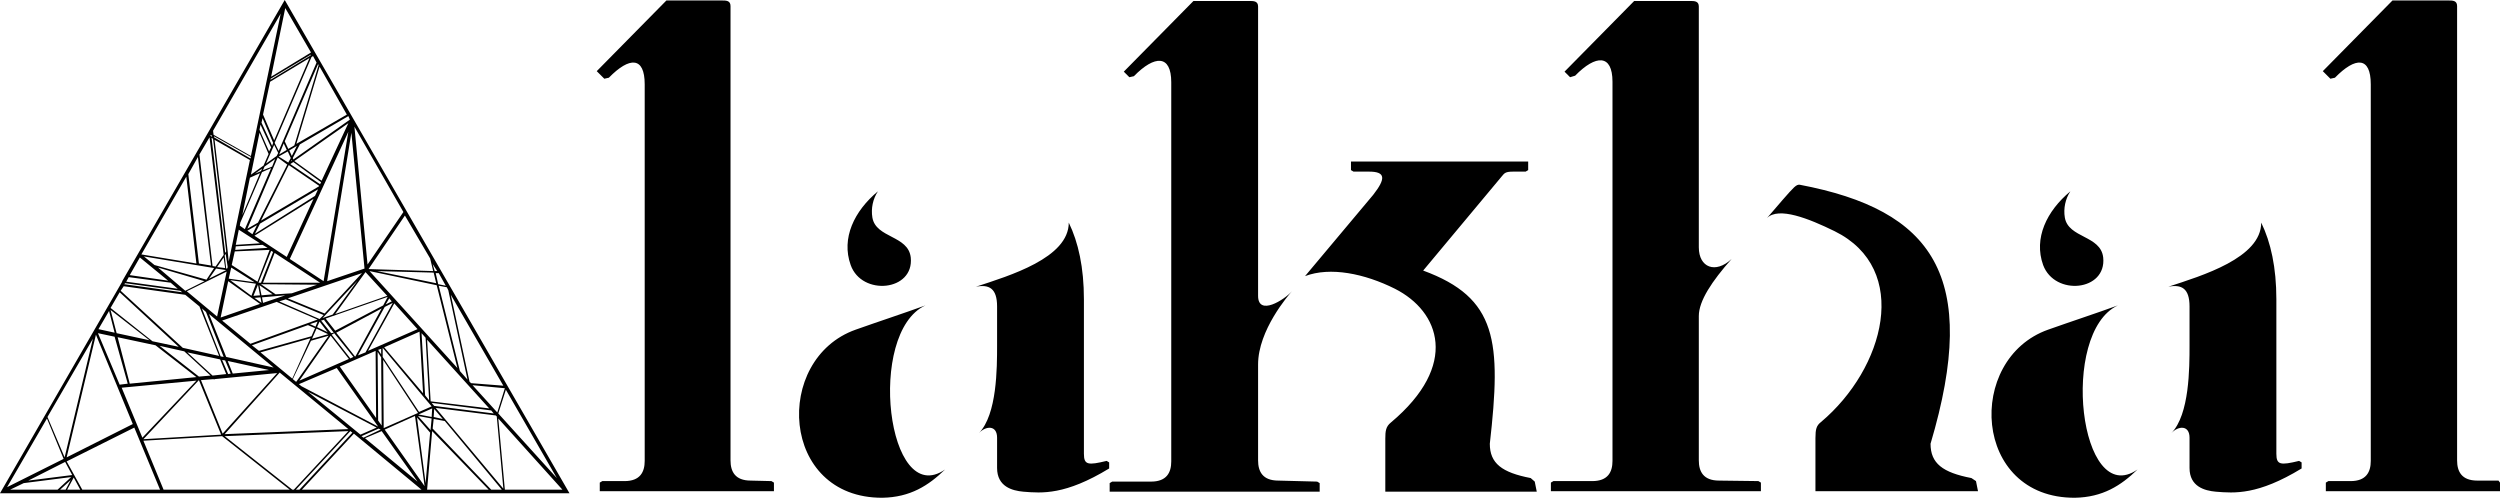
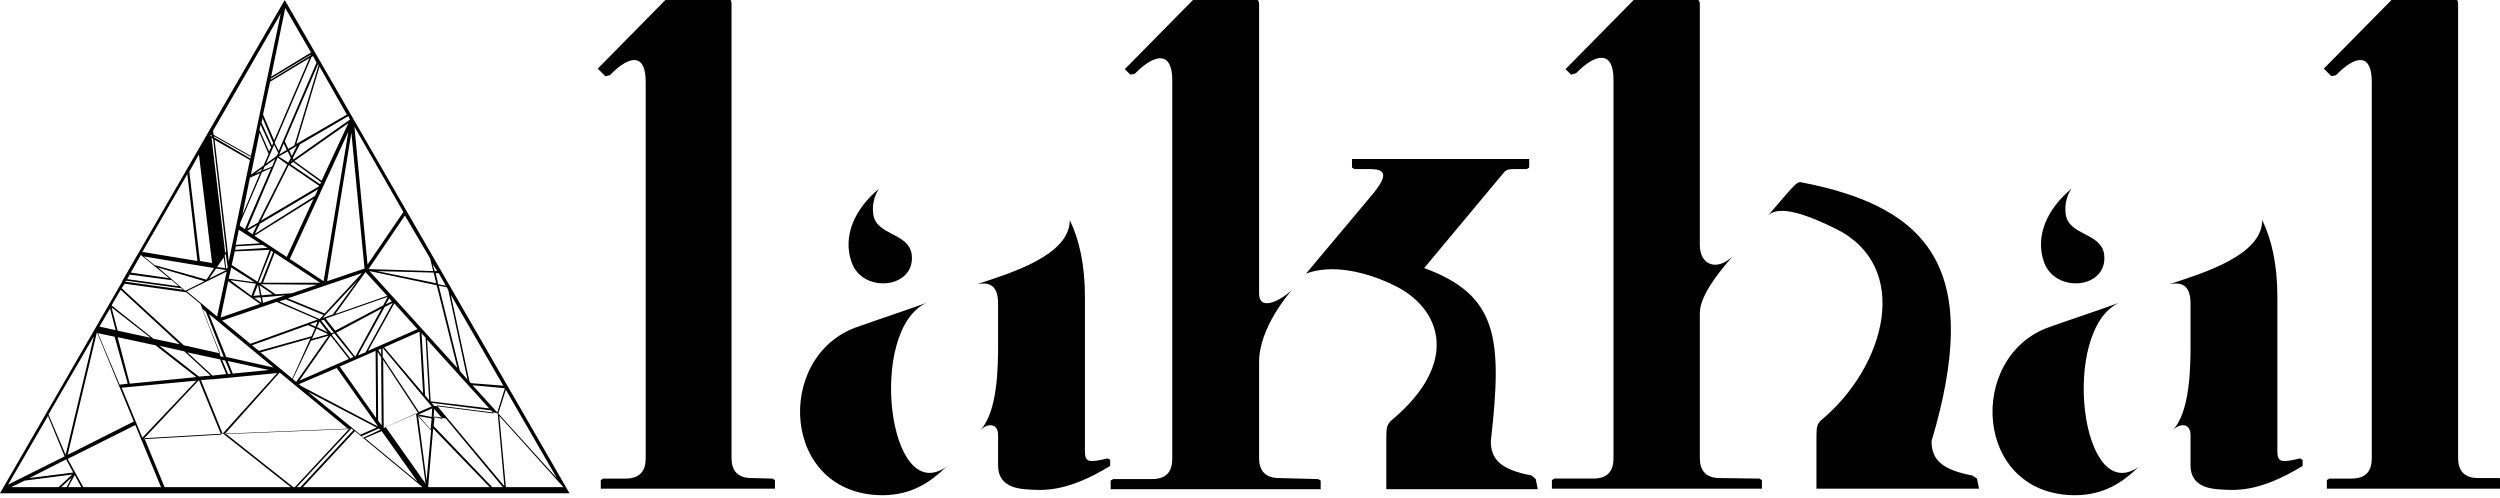
<svg xmlns="http://www.w3.org/2000/svg" viewBox="0 0 495.2 98.6">
-   <path d="m56.4 0-32.2 55.7v.1l-24.2 41.9h112.8zm53.9 94.7-11.6-12.8 1.5-4.7zm-10.3-17.8-1.5 4.8-4.9-5.4zm-14 3.5-.5-.6 11.8 1.5.5.6zm0 .6 1.7 2-1.8-.4zm-.7 4v.2l-2.5-2.8 2.7.5zm-40.5-31.5-3.4 1.7 1.4-2zm-1.8-.6 1.3-1.9.3 2.1zm14-22.9.6 1.3-.5.9-1.9-1.2zm-1.7.6.9-2.2.6 1.3zm31.2 25.9 4.1 16.4-17.4-19.2zm-11.8-2.8 11.2.3.5 2.1zm-29.6 17.8 8.2 1.8-7.2.7zm.6 2.5-.5.1-1.2-2.8.6.1zm-.9-3.3-3.4-8.5 12.8 10.6zm6.7-36.4-3.5 8.3 1.5-7.4zm-1 .1 1.4-1-.2.5zm1.4-.3 1.8-.8-5.2 12.1-1-.7.1-.6zm.2-.4.3-.7 2.1-1.5-.6 1.5zm10.9 3.8-.6 1.3-11.9 7.5 1-2zm-11.3 6.2 5.5-11 6 4.1v.1zm-.6 12.7.4 2.1-1.3.1zm-1.3 2.2-4.2-3.1 5.1.7zm2-.1-.4-2 2.6 1.8zm4.7 0-4.4 1.5-.2-1.1zm-5.3-2.5 2.5-6.3.4.2-2.4 6.1zm.4 2.9.2 1.1-1.4-1zm3.2.9 8.1 3.5-13.3 4.8-5.6-4.6zm7.7 4.9-1.1-.5 1.5-.5zm.8-1 1.6 2.1-2.1-1zm-2.3.7 1.4.6-.7 1.6-10.4 2.9-1.4-1.1zm1.7.7 2.3 1.1-3.2.9zm.9-1.6.7-.2-.1.1 1.9 2.5-.5.1zm6.4 7.2-.6.3-3.7-4.7.5-.3zm-3.4-4.8 9-4.8-5.2 9.5h-.1zm2.5 5.2-9.8 4.3 6.2-8.9zm5.3-1.6.1 13.3-7.2-10.2zm-3.5.9 5.3-9.6 1.6-.8-5.4 9.8zm5.5-10.1.7-1.2.5.6zm-.5.2-9.5 5-1.9-2.4 12.3-4.3zm-12 2.5 6.9-7.4-4.9 6.7zm-.6.2-8-3.5 1.3-.4 7.5 3.1zm-8.7-4.9-2.9-2 11.1.1-5 1.7zm-2.5-2.3 2.3-5.9 9 5.9zm-1.7-9.3 11.7-7.3-5.3 11.5zm-.4-.3-1-.7 1.9-1.1zm1.5 1.8-4.8.3.6-3zm.5.3 1 .6-6.4.4.1-.7zm1.4 1-2.4 6.3-5.1-3.3.6-2.7zm-3 6.4-5.1-.7.5-2.2zm1.1 4.3-7.8 2.7 1.5-7.2zm.1 9.6 9.9-2.8-3.6 8zm10-2.3 3.5-1-6.4 9.1h-.1l-.6-.5zm5.1 5.4 8.2 11.6-15.2-8-.5-.4zm8.2 10.4-.1-13.6.7 1.1.1 13.5zm0-14 .6-.2v1.1zm-2 .2 5.2-9.4 4.6 5.1zm10.2-3.8.7 12.2-7.7-9.1zm.4.3.8.9.7 12.4-.8-1zm1.1 1.3 12.3 13.6-11.6-1.4zm-7.9-8.7-10.3 3.6 6-8.3zm-12.4 3.5-7.3-3 14.7-5zm-6.9-10.8 11.6-25.2-4.9 29.6zm6.3-15.5-5.4-3.9 10.7-7.5zm-.1.3-.2.4-5.9-4 .6-.4zm-6-4.1.1-.3.1.1zm.2-1.1-.5-1.1 1.5-.9zm-.9 1.7-5.8 11.5-2.1 1.2 6-14.1zm-2.1-1.7-2.1 1.5 1.6-3.7.8 1.6zm-.5-3.1-2.2-5.1 1.4-6.5 7.8-4.7zm-.2.5-.2.6-2.1-4.6.2-.9zm-.4.9-.4.8-1.9-4.3.2-1zm-.5 1.3-1 2.3-2.5 1.8 1.7-8.3zm-3.6.9-7.2-4.2v-.2l7.3 4.1zm-.1.3-4.2 20.1-.2-2-2.6-22.1zm-4.4 21.2-.1.3h-.2l-.3-2.6.2-.3zm-4.2 2.5-10.3-2.9-2.1-1.7 13.9 2.3zm-.4.3-3.8 1.9-5.4-4.6zm4.4-1.9-1.9 8.9-6-5zm-4.1 8 3.5 8.9-.6-.1-3.7-9.5zm4 12.3-2.7.3-5-4.6 6.5 1.4zm-3.1.3-2.3.2-7.8-6.1 4.9 1.1zm-2.8.3-13.2 1.3-2.4-9.2 7.5 1.6zm-13.6 1.3-1.6.2-4.3-10.2 3.3.7zm13.6-.6-10.7 11.3-4.1-9.9zm.5-.1 4.4 10.8-15.4.9zm.4 0 2.5-.2.1.1.1-.1 12.4-1.2-10.8 12zm15.6-1.5 13.6 11.2-24.5 1zm5.6 3.8 13.6 7.1-3.2 1.4zm14 7.3.4.2-3.4 1.6-.4-.3zm.6.5 7.1 10-10.4-8.6zm.4-.6-.1-13.5 6.9 10.5zm-.2-14.1v-1.8l8 9.6 1.7 2-2.5 1.1zm7.1 11.4 2.7-1.2-.1 1.7zm16.8-5.7-6.4-.5-.3-.3-3.7-17.2zm-10.9-18.9 3.8 17.7-1.5-1.7-4.2-16.9 1.6.3zm-.5-.9-1.5-.3-.5-2.2h.6zm-1.7-2.9h-.5l-.4-1.4zm-1.4-2.5.6 2.5-12.8-.4 7.2-10.6zm-5.3-9.2-7.1 10.4-2.6-27.3zm-7.7 11.2-7.4 2.5 4.8-29.4zm-2.9-29.5-11.2 7.9-.1-.3 1.4-2.7 9.6-5.6zm-.6-1-10 5.8 4.6-15.3zm-5.6-9.8-4.8 15.9-1.2.7-.7-1.5 6.6-15.3zm-1.1-1.8.7 1.3-7.5 17.5-.8-1.6 7.3-17zm-.5-.1-7.9 4.8v-.2l8-4.8zm-5-9.4 5.1 8.8-7.9 4.8zm-.9 1.1-5.9 28.2-7.4-4.2-.1-.8zm-10.8 47.1-.2.3-2.7-22.8.3.2zm-2.8-23.5v.1zm-.3.4.3.2v.2l-.3-.2zm-.2.5 2.8 23.3-1.6 2.3-.6-.1-2.6-22.1zm-2.3 3.9 2.6 21.5-2.4-.4-2.1-17.7zm-2.3 3.9 2 17.2-10.9-1.8zm-9.2 16 5.6 4.6-7.6-1.1zm-2.2 3.9 8.3 1.1 1.4 1.2-10.2-1.4zm-.7 1.2 10.9 1.5.4.3-11.5-1.6zm-.3.6 12.2 1.7 2.8 2.3 3.9 9.8-7.2-1.6-12.3-11.3zm-.8 1.2 11.7 10.8-5.2-1.1-8.3-6.6zm5.9 9.5-6.5-1.4-1.2-4.6zm-8-5.8 1.1 4.3-3.2-.7zm4.7 22.4-13.1 6.6 5.8-24.3zm-7.9-16.9-5.6 23.5-3.4-8zm-4.1 27-8.7 1.1 7.3-3.7zm-5-11.2 3.3 8-11.2 5.6zm-7.3 14.1 2.7-1.3 9.4-1.2-2.7 2.5zm9.9 0 2.1-1.9-1 1.9zm1.4 0 1.3-2.4 1.3 2.4zm3 0-3.1-5.6 13.4-6.7 5.1 12.3zm16.1 0-4-9.7 15.6-.9 13.4 10.6zm25.5 0-13.4-10.6 24.5-1-10.8 11.6zm.7 0 10.8-11.6.4.3-10.5 11.3zm1.2 0 10.3-11.1 13.4 11.1zm16.4-11.9 6-2.7 1.9 13.9zm6.4-2.4 2.6 3-.9 10zm2 14.3 1-11.6 11.2 11.6zm12.7 0-11.6-12.1.2-1.9 2.2.4 11.3 13.6zm-11-16.2 11.9 1.5.2.2 1.3 14.3zm12.4 2.1 12.7 14.1h-11.4zm50 12.3c-3.1 0-4-1.8-4-4v-90c0-1.1-.9-1.1-1.7-1.1h-11l-13.8 14 1.5 1.5.9-.2c4.1-4.2 7.1-4.2 7.1 1.3v74.6c0 2.2-.9 4-4 4h-4.4l-.5.3v1.7h34.5v-1.7l-.5-.3zm66-5.3v-30.6c0-6.3-1.1-11.3-3-15.2 0 7-11.7 10.5-18.4 12.7 2.6-.5 4.2.3 4.2 3.9v7.7c0 4.5 0 13.7-3.6 17.4 1.4-1.5 3.6-1.6 3.6.9v6c0 3.7 3 4.5 5.2 4.7 3.7.3 8.3.7 17-4.6v-1.2l-.5-.3c-3.7.9-4.5.8-4.5-1.4zm-31.4-29.4c-4.4 1.6-9.3 3.2-13.8 4.8-16.4 5.8-15 33.4 5.3 33.3 5.5-.1 9.1-2.4 12.4-5.6-11.5 8-15.6-27.1-3.9-32.5zm-2.9-9.5c-.5-4.4-6.9-3.8-7.6-7.9-.3-1.8.1-3.7 1.1-5.2-4.7 3.9-7.3 9.3-5.4 14.6 2.2 6.2 12.6 5.2 11.9-1.5zm122.8 43.7c-5.7-1.1-8.1-2.9-8.1-6.8 2.3-20.3 1.5-28.9-13.2-34.3l15.6-18.7c.5-.6.7-.9 2.2-.9h2.5l.5-.3v-1.7h-35.1v1.7l.5.3h3.1c3.3 0 3.3 1.4.8 4.6l-13.5 16.1c5-1.9 11.8-.5 17.8 2.5 8.9 4.5 12.8 15.1-.8 26.5-1 .8-1.1 1.7-1.1 3.2v10.5h30l-.4-2zm-50 .5c-3.1 0-4-1.8-4-4v-19c0-6.8 6-13.7 6.7-14.5-1.5 1.7-6.7 5-6.7.9v-57.3c0-1.1-.9-1.1-1.7-1.1h-11.1l-13.8 14 1.1 1.1.9-.2c4.1-4.2 7.4-4.3 7.4 1.2v75.1c0 2.2-.9 4-4 4h-7.7l-.5.3v1.7h41.6v-1.7l-.5-.3zm137.3-.5c-5.7-1.1-8.1-2.9-8.1-6.8 9.9-33.3.4-46.3-25.9-51.3-.7-.1-1.2.5-3.4 3l-3.1 3.6c2.3-2.3 8.3.1 13.4 2.6 15.2 7.5 9.9 27.2-2.7 37.8-.9.7-1.1 1.4-1.1 3.2v10.5h32.2l-.4-2zm-50 .5c-3.1 0-4-1.8-4-4v-28.6c0-3 2.6-6.9 6.5-11.3-3.2 3-6.5 1.7-6.5-2.3v-47.7c0-1.1-.9-1.1-1.7-1.1h-11.1l-13.8 14 1.1 1.1 1-.3c4.1-4.2 7.4-4.3 7.4 1.2v75.1c0 2.2-.9 4-4 4h-7.7l-.5.3v1.7h41.6v-1.7l-.5-.3zm76.1-44.2c-.5-4.4-6.9-3.8-7.6-7.9-.3-1.8.1-3.7 1.1-5.2-4.7 3.9-7.3 9.3-5.4 14.6 2.3 6.2 12.6 5.2 11.9-1.5zm2.9 9.5c-4.4 1.6-9.3 3.2-13.8 4.8-16.4 5.8-15 33.4 5.3 33.3 5.5-.1 9.1-2.4 12.4-5.6-11.5 8-15.5-27.1-3.9-32.5zm31.4 29.4v-30.6c0-6.3-1.1-11.3-3-15.2 0 7-11.7 10.5-18.4 12.7 2.6-.5 4.2.3 4.2 3.9v7.7c0 4.5 0 13.7-3.6 17.4 1.4-1.5 3.6-1.6 3.6.9v6c0 3.7 3 4.5 5.2 4.7 3.7.3 8.3.7 17-4.6v-1.2l-.5-.3c-3.7.9-4.5.8-4.5-1.4zm44 5.3h-4.2c-3.1 0-4-1.8-4-4v-90c0-1.1-.9-1.1-1.7-1.1h-11.1l-13.8 14 1.5 1.5.9-.2c4.1-4.2 7.1-4.2 7.1 1.3v74.6c0 2.2-.9 4-4 4h-4.4l-.5.3v1.7h34.5v-1.7z" />
+   <path d="m56.4 0-32.2 55.7v.1l-24.2 41.9h112.8zm53.9 94.7-11.6-12.8 1.5-4.7zm-10.3-17.8-1.5 4.8-4.9-5.4zm-14 3.5-.5-.6 11.8 1.5.5.6zm0 .6 1.7 2-1.8-.4zm-.7 4v.2l-2.5-2.8 2.7.5zm-40.5-31.5-3.4 1.7 1.4-2zm-1.8-.6 1.3-1.9.3 2.1zm14-22.9.6 1.3-.5.9-1.9-1.2zm-1.7.6.9-2.2.6 1.3zm31.2 25.9 4.1 16.4-17.4-19.2zm-11.8-2.8 11.2.3.5 2.1zm-29.6 17.8 8.2 1.8-7.2.7zm.6 2.5-.5.1-1.2-2.8.6.1zm-.9-3.3-3.4-8.5 12.8 10.6zm6.7-36.4-3.5 8.3 1.5-7.4zm-1 .1 1.4-1-.2.5zm1.4-.3 1.8-.8-5.2 12.1-1-.7.1-.6zm.2-.4.3-.7 2.1-1.5-.6 1.5zm10.9 3.8-.6 1.3-11.9 7.5 1-2zm-11.3 6.2 5.5-11 6 4.1v.1zm-.6 12.7.4 2.1-1.3.1zm-1.3 2.2-4.2-3.1 5.1.7zm2-.1-.4-2 2.6 1.8zm4.7 0-4.4 1.5-.2-1.1zm-5.3-2.5 2.5-6.3.4.2-2.4 6.1zm.4 2.9.2 1.1-1.4-1zm3.2.9 8.1 3.5-13.3 4.8-5.6-4.6zm7.7 4.9-1.1-.5 1.5-.5zm.8-1 1.6 2.1-2.1-1zm-2.3.7 1.4.6-.7 1.6-10.4 2.9-1.4-1.1zm1.7.7 2.3 1.1-3.2.9zm.9-1.6.7-.2-.1.1 1.9 2.5-.5.1zm6.4 7.2-.6.3-3.7-4.7.5-.3zm-3.4-4.8 9-4.8-5.2 9.5h-.1zm2.5 5.2-9.8 4.3 6.2-8.9zm5.3-1.6.1 13.3-7.2-10.2zm-3.5.9 5.3-9.6 1.6-.8-5.4 9.8zm5.5-10.1.7-1.2.5.6zm-.5.2-9.5 5-1.9-2.4 12.3-4.3zm-12 2.5 6.9-7.4-4.9 6.7zm-.6.2-8-3.5 1.3-.4 7.5 3.1zm-8.7-4.9-2.9-2 11.1.1-5 1.7zm-2.5-2.3 2.3-5.9 9 5.9zm-1.7-9.3 11.7-7.3-5.3 11.5zm-.4-.3-1-.7 1.9-1.1zm1.5 1.8-4.8.3.6-3zm.5.3 1 .6-6.4.4.1-.7zm1.4 1-2.4 6.3-5.1-3.3.6-2.7zm-3 6.4-5.1-.7.5-2.2zm1.1 4.3-7.8 2.7 1.5-7.2zm.1 9.6 9.9-2.8-3.6 8zm10-2.3 3.5-1-6.4 9.1h-.1l-.6-.5zm5.1 5.4 8.2 11.6-15.2-8-.5-.4zm8.2 10.4-.1-13.6.7 1.1.1 13.5zm0-14 .6-.2v1.1zm-2 .2 5.2-9.4 4.6 5.1zm10.2-3.8.7 12.2-7.7-9.1zm.4.3.8.9.7 12.4-.8-1zm1.1 1.3 12.3 13.6-11.6-1.4zm-7.9-8.7-10.3 3.6 6-8.3zm-12.4 3.5-7.3-3 14.7-5zm-6.9-10.8 11.6-25.2-4.9 29.6zm6.3-15.5-5.4-3.9 10.7-7.5zm-.1.3-.2.4-5.9-4 .6-.4zm-6-4.1.1-.3.1.1zm.2-1.1-.5-1.1 1.5-.9zm-.9 1.7-5.8 11.5-2.1 1.2 6-14.1zm-2.1-1.7-2.1 1.5 1.6-3.7.8 1.6zm-.5-3.1-2.2-5.1 1.4-6.5 7.8-4.7zm-.2.5-.2.6-2.1-4.6.2-.9zm-.4.9-.4.8-1.9-4.3.2-1zm-.5 1.3-1 2.3-2.5 1.8 1.7-8.3zm-3.6.9-7.2-4.2v-.2l7.3 4.1zm-.1.3-4.2 20.1-.2-2-2.6-22.1zm-4.4 21.2-.1.3h-.2l-.3-2.6.2-.3zm-4.2 2.5-10.3-2.9-2.1-1.7 13.9 2.3zm-.4.3-3.8 1.9-5.4-4.6zm4.4-1.9-1.9 8.9-6-5zm-4.1 8 3.5 8.9-.6-.1-3.7-9.5zm4 12.3-2.7.3-5-4.6 6.5 1.4zm-3.1.3-2.3.2-7.8-6.1 4.9 1.1zm-2.8.3-13.2 1.3-2.4-9.2 7.5 1.6zm-13.6 1.3-1.6.2-4.3-10.2 3.3.7zm13.6-.6-10.7 11.3-4.1-9.9zm.5-.1 4.4 10.8-15.4.9zm.4 0 2.5-.2.1.1.1-.1 12.4-1.2-10.8 12zm15.6-1.5 13.6 11.2-24.5 1zm5.6 3.8 13.6 7.1-3.2 1.4zm14 7.3.4.2-3.4 1.6-.4-.3zm.6.5 7.1 10-10.4-8.6zm.4-.6-.1-13.5 6.9 10.5zm-.2-14.1v-1.8l8 9.6 1.7 2-2.5 1.1zm7.1 11.4 2.7-1.2-.1 1.7zm16.8-5.7-6.4-.5-.3-.3-3.7-17.2zm-10.9-18.9 3.8 17.7-1.5-1.7-4.2-16.9 1.6.3zm-.5-.9-1.5-.3-.5-2.2h.6zm-1.7-2.9h-.5l-.4-1.4zm-1.4-2.5.6 2.5-12.8-.4 7.2-10.6zm-5.3-9.2-7.1 10.4-2.6-27.3zm-7.7 11.2-7.4 2.5 4.8-29.4zm-2.9-29.5-11.2 7.9-.1-.3 1.4-2.7 9.6-5.6zm-.6-1-10 5.8 4.6-15.3zm-5.6-9.8-4.8 15.9-1.2.7-.7-1.5 6.6-15.3zm-1.1-1.8.7 1.3-7.5 17.5-.8-1.6 7.3-17zm-.5-.1-7.9 4.8v-.2l8-4.8zm-5-9.4 5.1 8.8-7.9 4.8zm-.9 1.1-5.9 28.2-7.4-4.2-.1-.8zm-10.8 47.1-.2.3-2.7-22.8.3.2zm-2.8-23.5v.1zm-.3.4.3.2v.2l-.3-.2zzm-2.3 3.9 2.6 21.5-2.4-.4-2.1-17.7zm-2.3 3.9 2 17.2-10.9-1.8zm-9.2 16 5.6 4.6-7.6-1.1zm-2.2 3.9 8.3 1.1 1.4 1.2-10.2-1.4zm-.7 1.2 10.9 1.5.4.3-11.5-1.6zm-.3.6 12.2 1.7 2.8 2.3 3.9 9.8-7.2-1.6-12.3-11.3zm-.8 1.2 11.7 10.8-5.2-1.1-8.3-6.6zm5.9 9.5-6.5-1.4-1.2-4.6zm-8-5.8 1.1 4.3-3.2-.7zm4.7 22.4-13.1 6.6 5.8-24.3zm-7.9-16.9-5.6 23.5-3.4-8zm-4.1 27-8.7 1.1 7.3-3.7zm-5-11.2 3.3 8-11.2 5.6zm-7.3 14.1 2.7-1.3 9.4-1.2-2.7 2.5zm9.9 0 2.1-1.9-1 1.9zm1.4 0 1.3-2.4 1.3 2.4zm3 0-3.1-5.6 13.4-6.7 5.1 12.3zm16.1 0-4-9.7 15.6-.9 13.4 10.6zm25.5 0-13.4-10.6 24.5-1-10.8 11.6zm.7 0 10.8-11.6.4.3-10.5 11.3zm1.2 0 10.3-11.1 13.4 11.1zm16.4-11.9 6-2.7 1.9 13.9zm6.4-2.4 2.6 3-.9 10zm2 14.3 1-11.6 11.2 11.6zm12.7 0-11.6-12.1.2-1.9 2.2.4 11.3 13.6zm-11-16.2 11.9 1.5.2.2 1.3 14.3zm12.4 2.1 12.7 14.1h-11.4zm50 12.3c-3.1 0-4-1.8-4-4v-90c0-1.1-.9-1.1-1.7-1.1h-11l-13.8 14 1.5 1.5.9-.2c4.1-4.2 7.1-4.2 7.1 1.3v74.6c0 2.2-.9 4-4 4h-4.4l-.5.3v1.7h34.5v-1.7l-.5-.3zm66-5.3v-30.6c0-6.3-1.1-11.3-3-15.2 0 7-11.7 10.5-18.4 12.7 2.6-.5 4.2.3 4.2 3.9v7.7c0 4.5 0 13.7-3.6 17.4 1.4-1.5 3.6-1.6 3.6.9v6c0 3.7 3 4.5 5.2 4.7 3.7.3 8.3.7 17-4.6v-1.2l-.5-.3c-3.7.9-4.5.8-4.5-1.4zm-31.4-29.4c-4.4 1.6-9.3 3.2-13.8 4.8-16.4 5.8-15 33.4 5.3 33.3 5.5-.1 9.1-2.4 12.4-5.6-11.5 8-15.6-27.1-3.9-32.5zm-2.9-9.5c-.5-4.4-6.9-3.8-7.6-7.9-.3-1.8.1-3.7 1.1-5.2-4.7 3.9-7.3 9.3-5.4 14.6 2.2 6.2 12.6 5.2 11.9-1.5zm122.8 43.7c-5.7-1.1-8.1-2.9-8.1-6.8 2.3-20.3 1.5-28.9-13.2-34.3l15.6-18.7c.5-.6.7-.9 2.2-.9h2.5l.5-.3v-1.7h-35.1v1.7l.5.3h3.1c3.3 0 3.3 1.4.8 4.6l-13.5 16.1c5-1.9 11.8-.5 17.8 2.5 8.9 4.5 12.8 15.1-.8 26.5-1 .8-1.1 1.7-1.1 3.2v10.5h30l-.4-2zm-50 .5c-3.1 0-4-1.8-4-4v-19c0-6.8 6-13.7 6.7-14.5-1.5 1.7-6.7 5-6.7.9v-57.3c0-1.1-.9-1.1-1.7-1.1h-11.1l-13.8 14 1.1 1.1.9-.2c4.1-4.2 7.4-4.3 7.4 1.2v75.1c0 2.2-.9 4-4 4h-7.7l-.5.3v1.7h41.6v-1.7l-.5-.3zm137.3-.5c-5.7-1.1-8.1-2.9-8.1-6.8 9.9-33.3.4-46.3-25.9-51.3-.7-.1-1.2.5-3.4 3l-3.1 3.6c2.3-2.3 8.3.1 13.4 2.6 15.2 7.5 9.9 27.2-2.7 37.8-.9.7-1.1 1.4-1.1 3.2v10.5h32.2l-.4-2zm-50 .5c-3.1 0-4-1.8-4-4v-28.6c0-3 2.6-6.9 6.5-11.3-3.2 3-6.5 1.7-6.5-2.3v-47.7c0-1.1-.9-1.1-1.7-1.1h-11.1l-13.8 14 1.1 1.1 1-.3c4.1-4.2 7.4-4.3 7.4 1.2v75.1c0 2.2-.9 4-4 4h-7.7l-.5.3v1.7h41.6v-1.7l-.5-.3zm76.1-44.2c-.5-4.4-6.9-3.8-7.6-7.9-.3-1.8.1-3.7 1.1-5.2-4.7 3.9-7.3 9.3-5.4 14.6 2.3 6.2 12.6 5.2 11.9-1.5zm2.9 9.5c-4.4 1.6-9.3 3.2-13.8 4.8-16.4 5.8-15 33.4 5.3 33.3 5.5-.1 9.1-2.4 12.4-5.6-11.5 8-15.5-27.1-3.9-32.5zm31.4 29.4v-30.6c0-6.3-1.1-11.3-3-15.2 0 7-11.7 10.5-18.4 12.7 2.6-.5 4.2.3 4.2 3.9v7.7c0 4.5 0 13.7-3.6 17.4 1.4-1.5 3.6-1.6 3.6.9v6c0 3.7 3 4.5 5.2 4.7 3.7.3 8.3.7 17-4.6v-1.2l-.5-.3c-3.7.9-4.5.8-4.5-1.4zm44 5.3h-4.2c-3.1 0-4-1.8-4-4v-90c0-1.1-.9-1.1-1.7-1.1h-11.1l-13.8 14 1.5 1.5.9-.2c4.1-4.2 7.1-4.2 7.1 1.3v74.6c0 2.2-.9 4-4 4h-4.4l-.5.3v1.7h34.5v-1.7z" />
</svg>